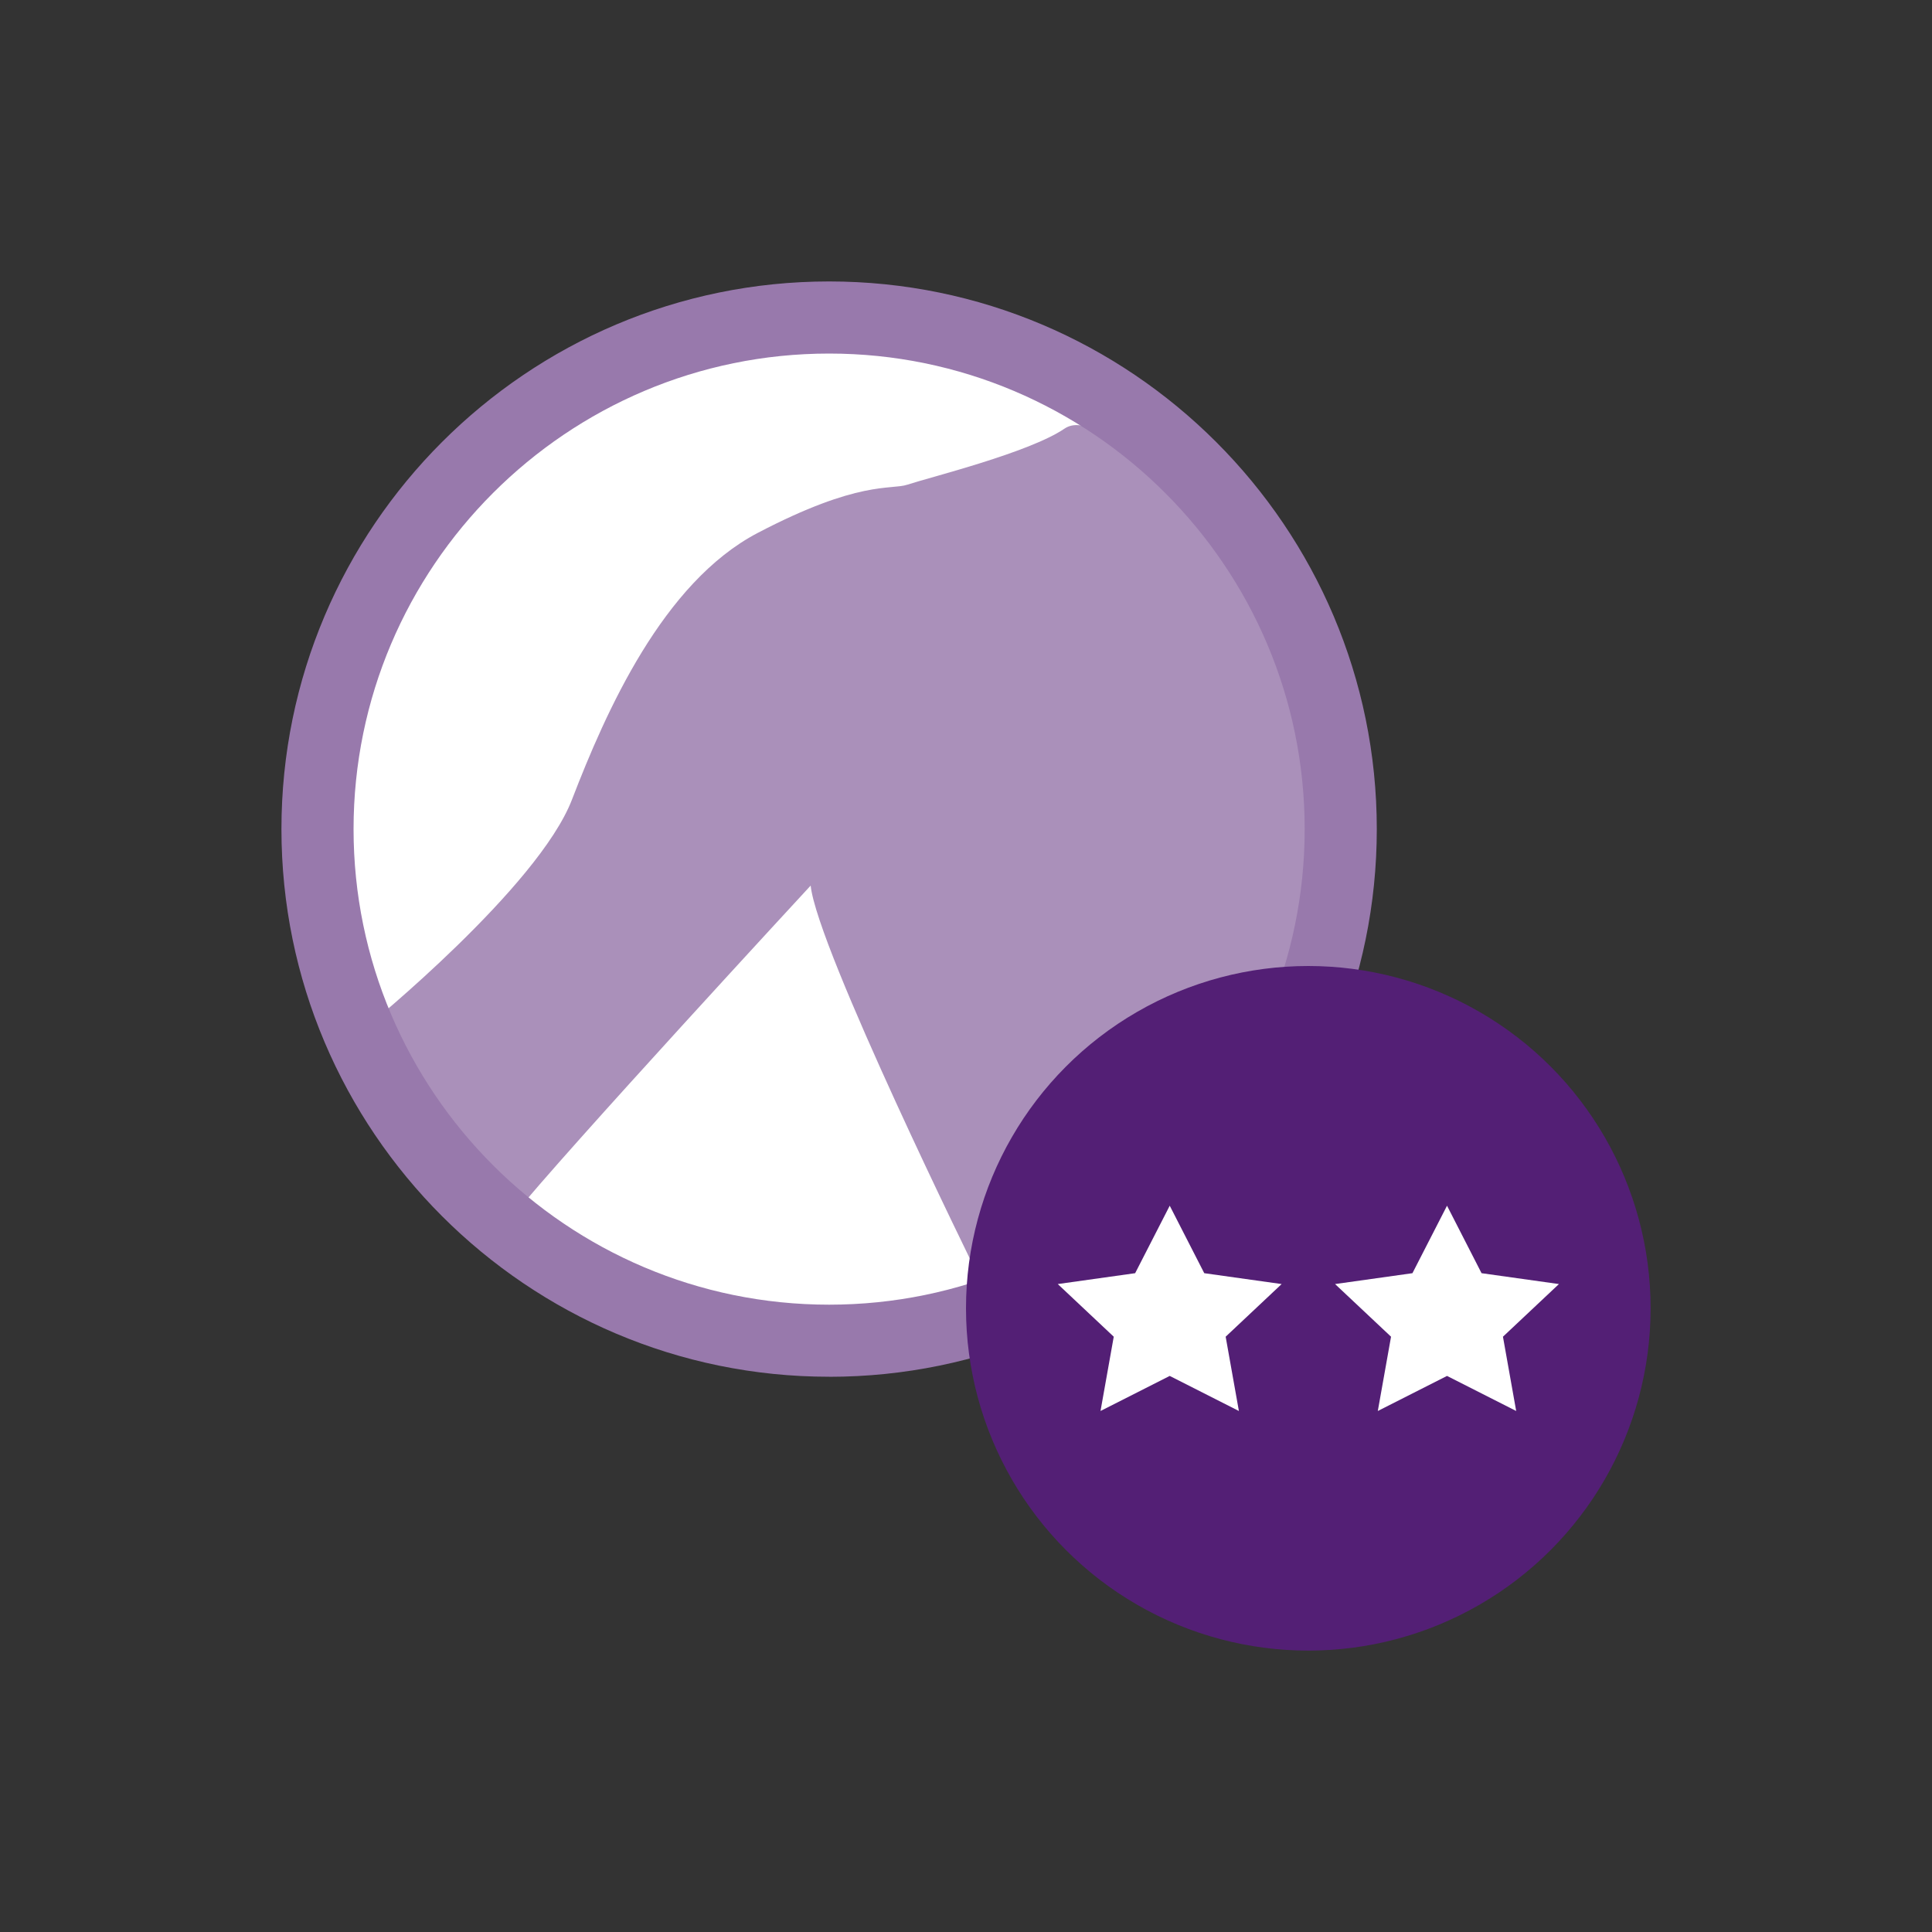
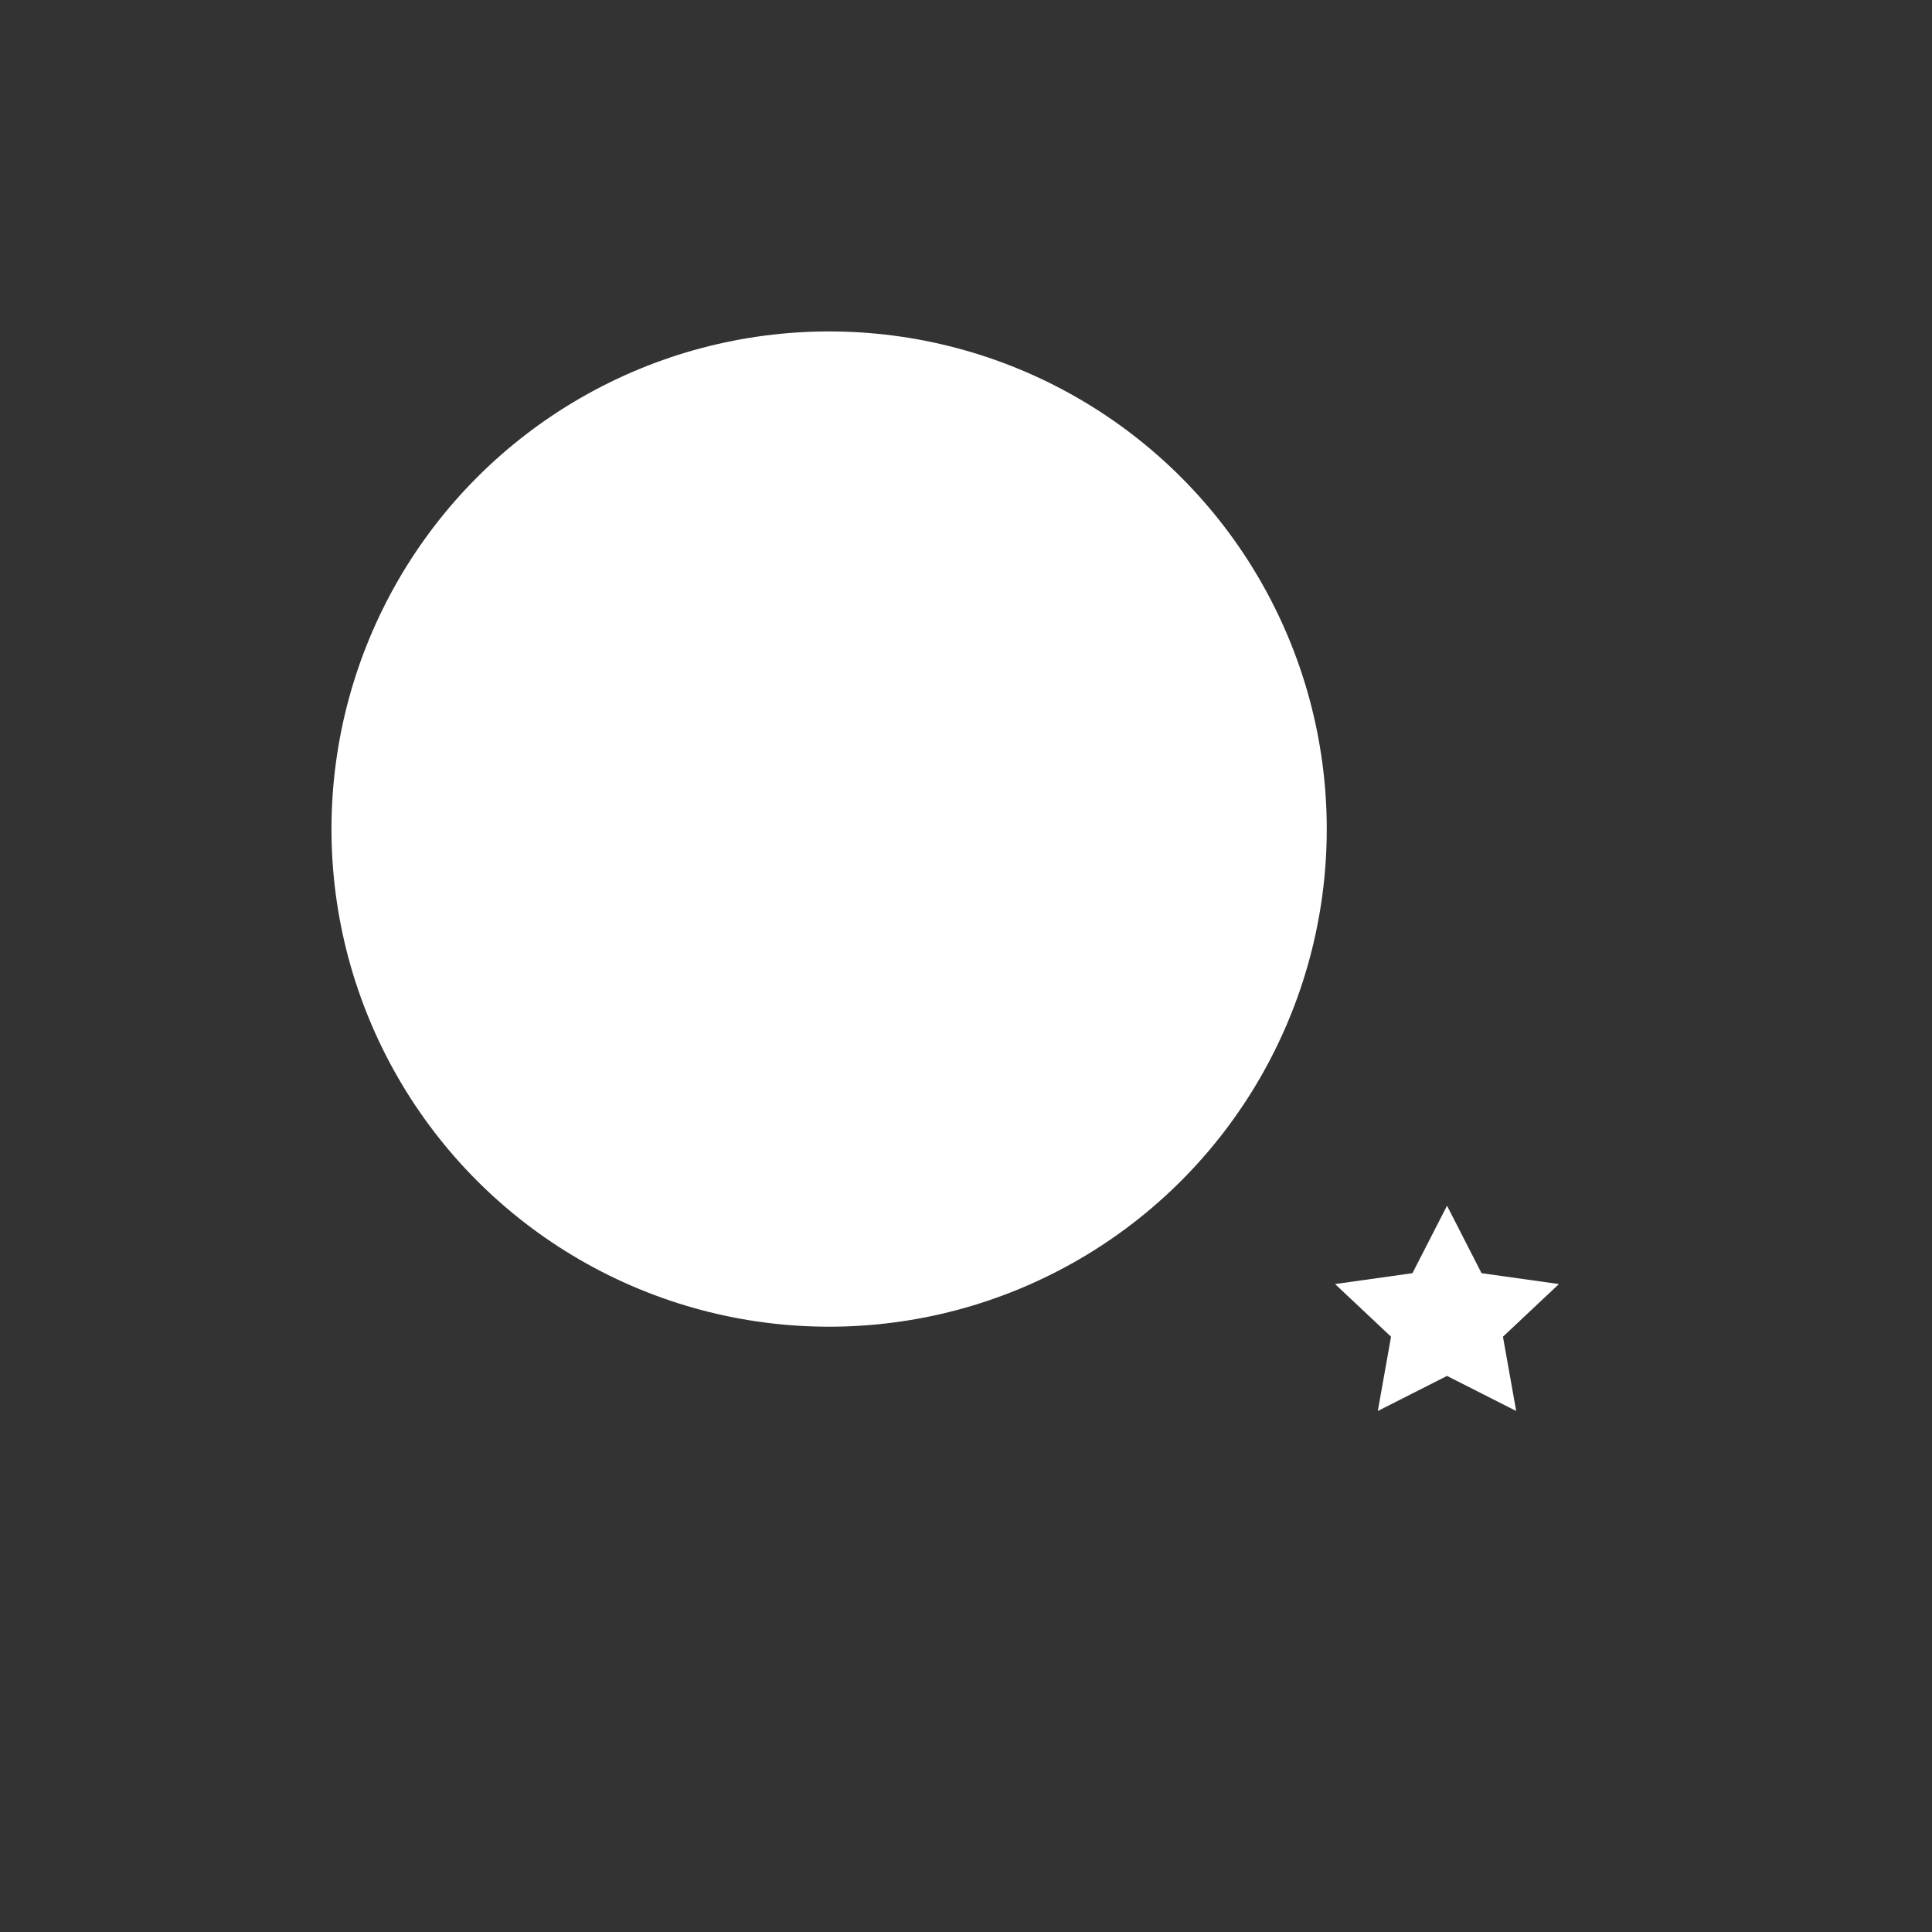
<svg xmlns="http://www.w3.org/2000/svg" id="Icons" viewBox="0 0 400 400">
  <rect x="0" y="0" width="400" height="400" fill="#333333" stroke="none" />
  <defs>
    <style>
      .cls-1 {
        fill: #fff;
      }

      .cls-2 {
        fill: #9879ac;
      }

      .cls-3 {
        fill: #531f75;
      }

      .cls-4 {
        fill: #aa90ba;
      }
    </style>
  </defs>
  <g>
    <circle class="cls-1" cx="171.66" cy="171.65" r="103.03" />
-     <path class="cls-4" d="M76.15,212.38s35.28-28.68,42.27-46.83c6.99-18.15,18.8-44.92,38.43-55.2,21-11,27.58-8.87,31-10,4.68-1.55,25.22-6.62,32.55-11.61s25.69,16.75,36.79,32.3c11.66,16.32,21.81,66.09,4.99,92.72-16.81,26.64-60.1,49.44-60.1,49.44,0,0-32.91-66.81-34.24-79.85,0,0-50.96,55.11-61.86,68.68-11.33-9.01-21.03-2.43-29.84-39.65Z" />
-     <path class="cls-2" d="M171.66,285.04c-62.52,0-113.39-50.86-113.39-113.39S109.14,58.27,171.66,58.27s113.39,50.86,113.39,113.39-50.86,113.39-113.39,113.39Zm0-211.84c-54.29,0-98.46,44.17-98.46,98.46s44.17,98.46,98.46,98.46,98.46-44.17,98.46-98.46-44.17-98.46-98.46-98.46Z" />
  </g>
  <g>
-     <circle class="cls-3" cx="270.87" cy="270.87" r="70.87" />
    <g>
-       <path class="cls-1" d="M242.17,249.61l7.16,13.99,16.02,2.25-11.59,10.9,2.74,15.38-14.32-7.26-14.33,7.26,2.74-15.38-11.59-10.9,16.02-2.25,7.17-13.99Zm0,0" />
-       <path class="cls-1" d="M299.58,249.61l7.16,13.99,16.02,2.25-11.59,10.9,2.74,15.38-14.32-7.26-14.33,7.26,2.74-15.38-11.59-10.9,16.02-2.25,7.17-13.99Zm0,0" />
+       <path class="cls-1" d="M299.58,249.61l7.16,13.99,16.02,2.25-11.59,10.9,2.74,15.38-14.32-7.26-14.33,7.26,2.74-15.38-11.59-10.9,16.02-2.25,7.17-13.99m0,0" />
    </g>
  </g>
</svg>